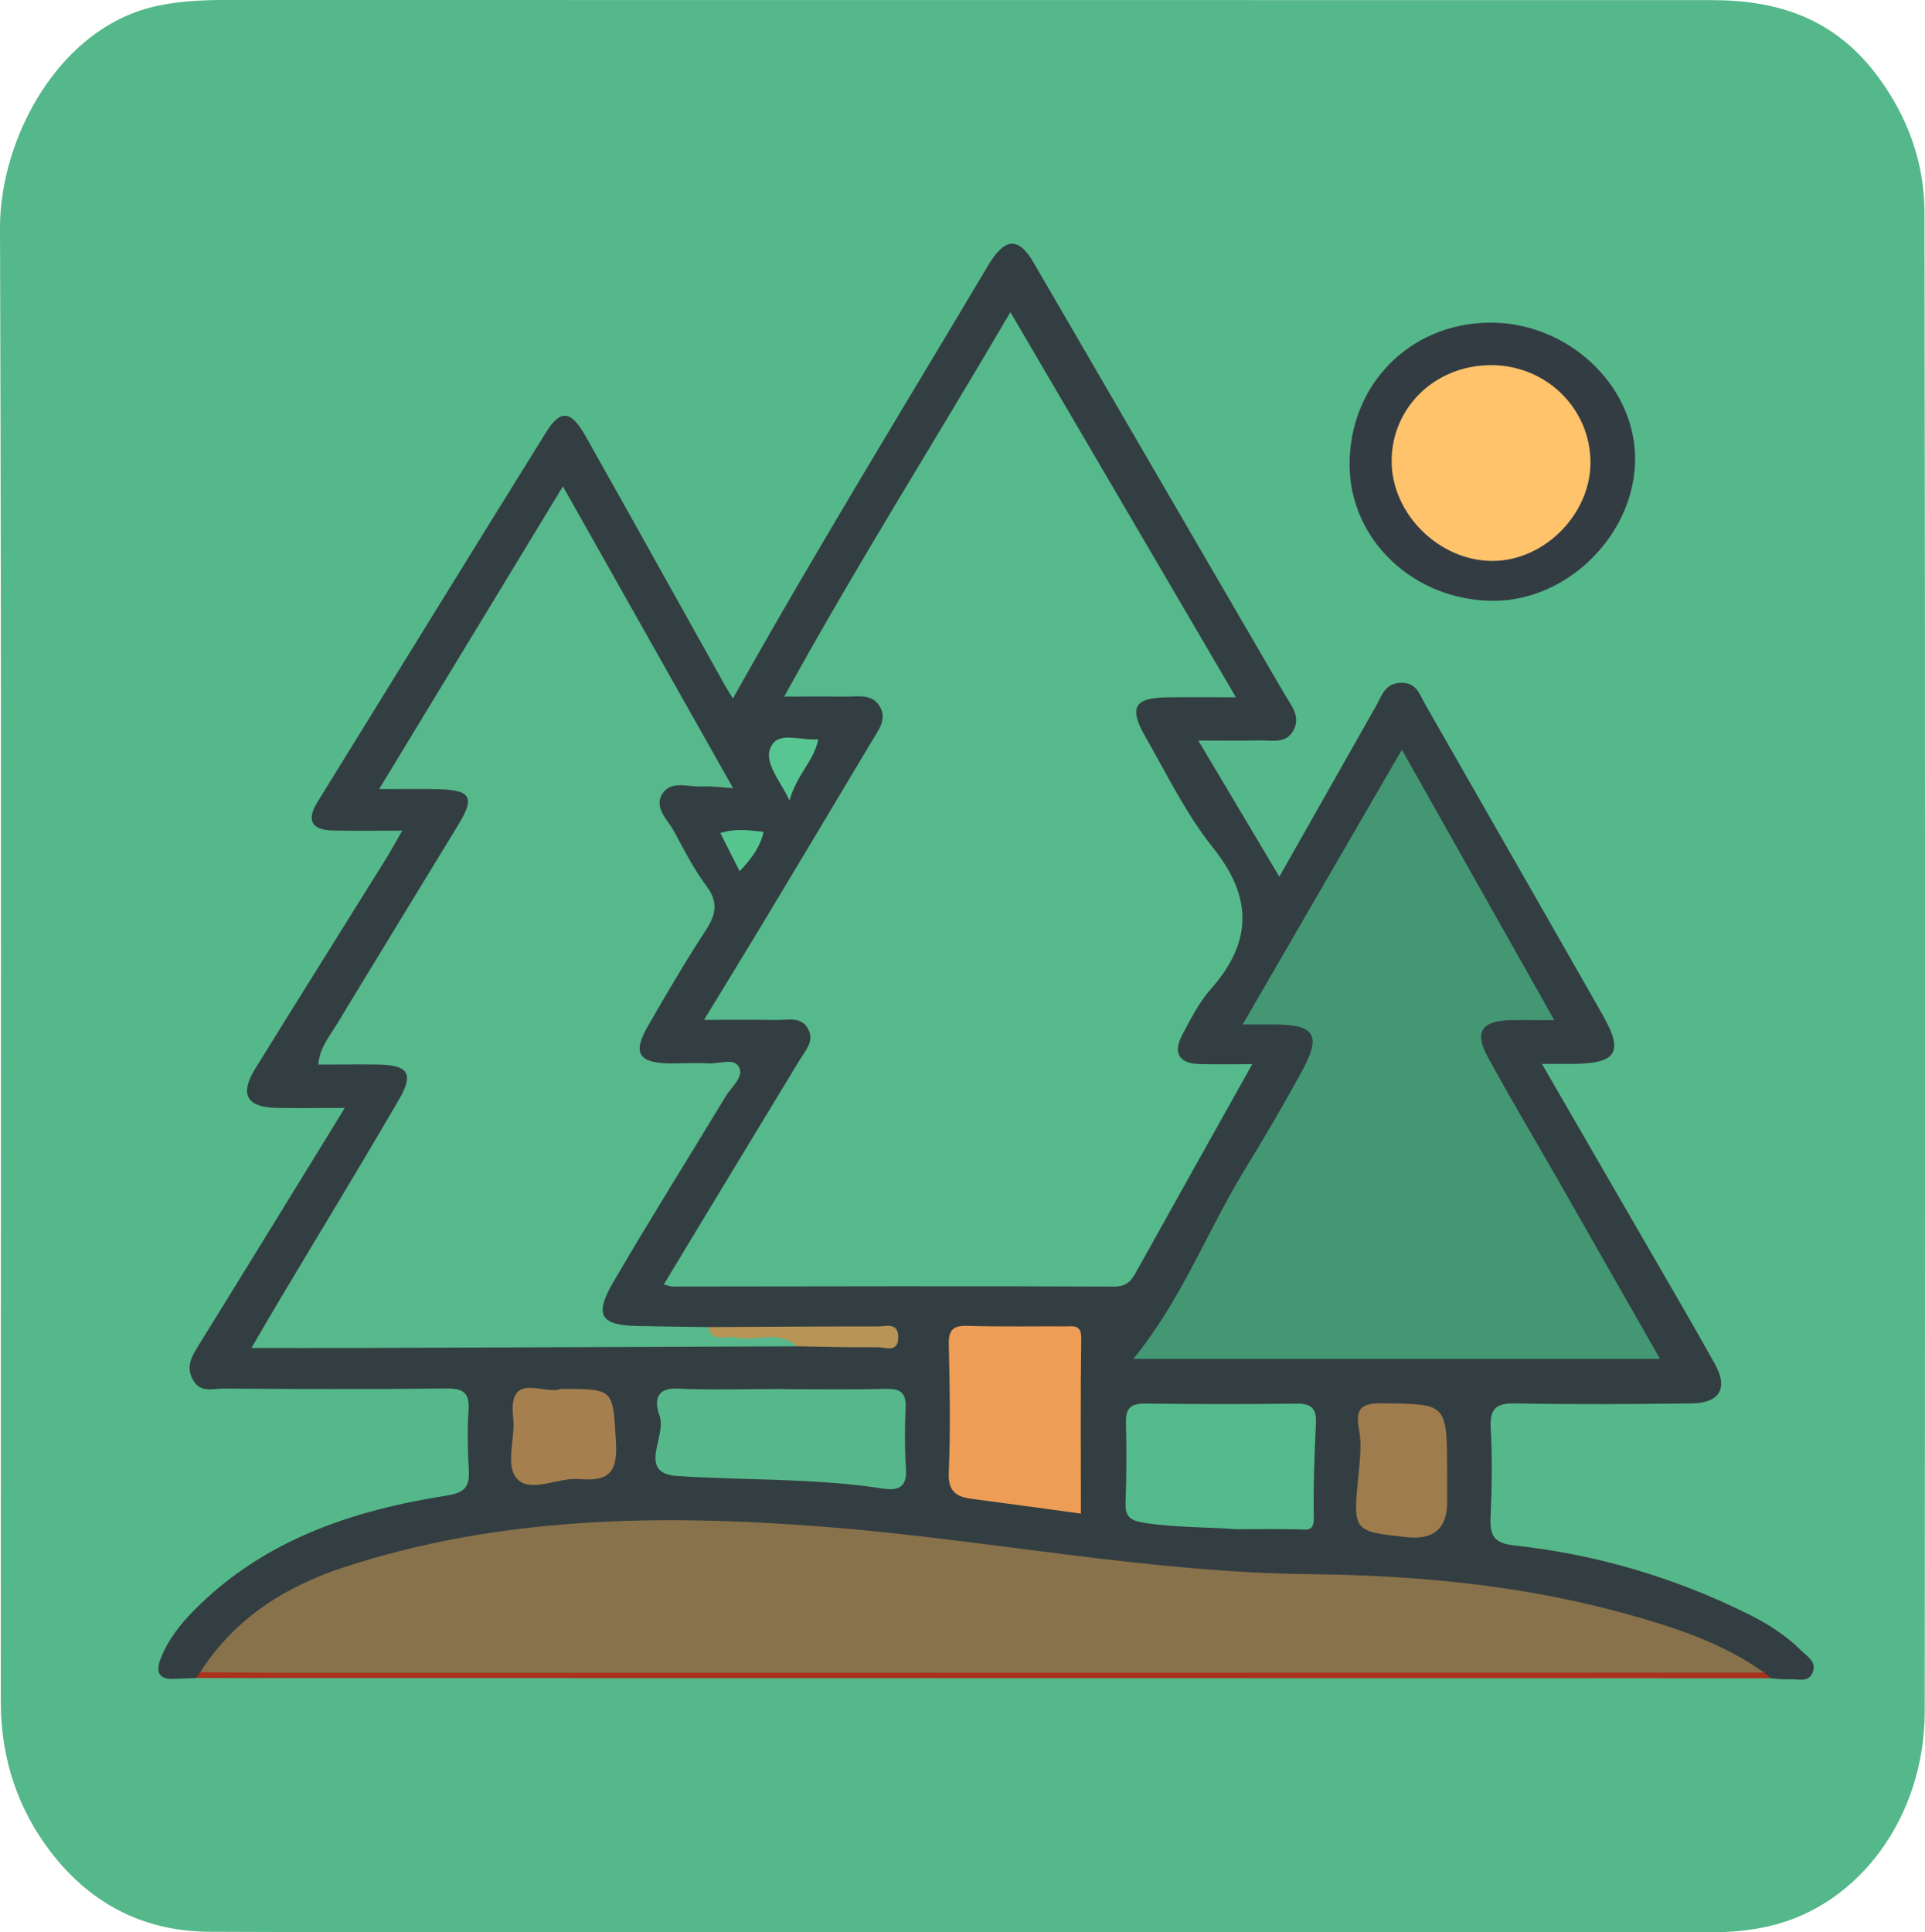
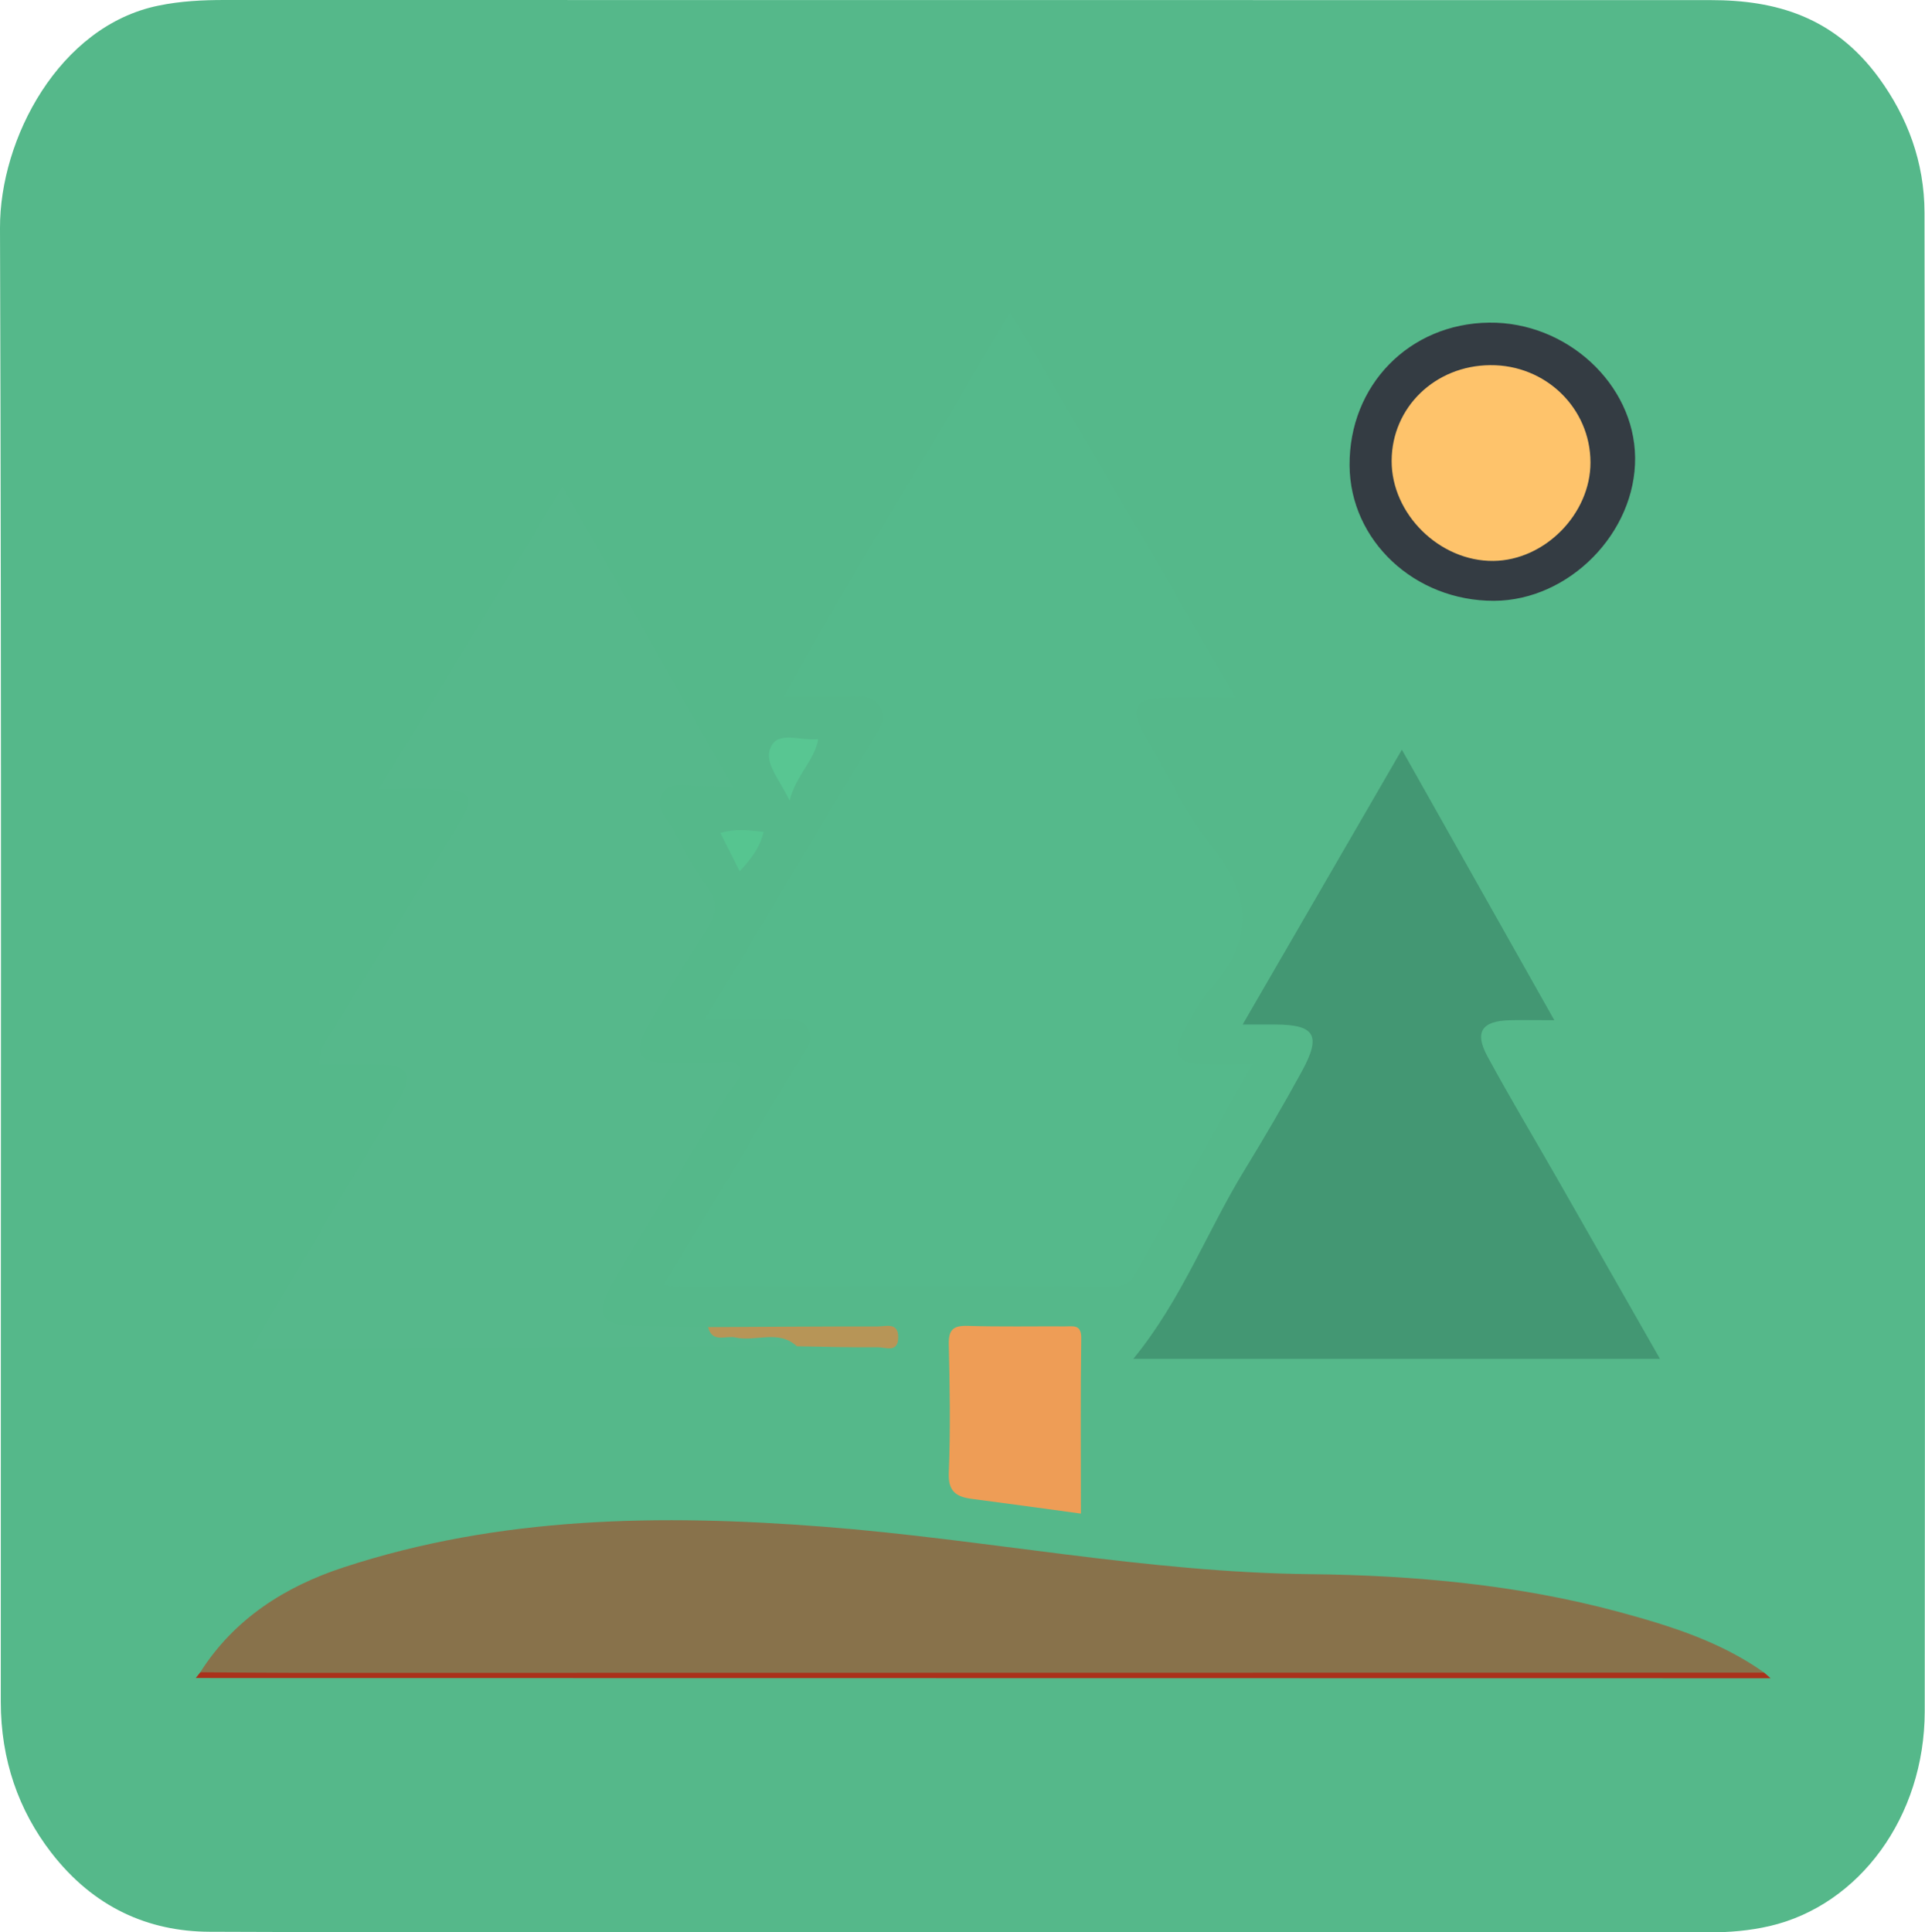
<svg xmlns="http://www.w3.org/2000/svg" id="_Слой_2" data-name="Слой 2" viewBox="0 0 344.57 345.87">
  <defs>
    <style>
      .cls-1 {
        fill: #56c590;
      }

      .cls-1, .cls-2, .cls-3, .cls-4, .cls-5, .cls-6, .cls-7, .cls-8, .cls-9, .cls-10, .cls-11, .cls-12, .cls-13, .cls-14, .cls-15, .cls-16, .cls-17 {
        stroke-width: 0px;
      }

      .cls-2 {
        fill: #b79557;
      }

      .cls-3 {
        fill: #aa311b;
      }

      .cls-4 {
        fill: #55b98b;
      }

      .cls-5 {
        fill: #56b88b;
      }

      .cls-6 {
        fill: #fec36b;
      }

      .cls-7 {
        fill: #439773;
      }

      .cls-8 {
        fill: #58c692;
      }

      .cls-9 {
        fill: #56b88a;
      }

      .cls-10 {
        fill: #9e7c4d;
      }

      .cls-11 {
        fill: #88724b;
      }

      .cls-12 {
        fill: #333e42;
      }

      .cls-13 {
        fill: #a57f4e;
      }

      .cls-14 {
        fill: #ee9d56;
      }

      .cls-15 {
        fill: #343c43;
      }

      .cls-16 {
        fill: #55b88a;
      }

      .cls-17 {
        fill: #55ba8b;
      }
    </style>
  </defs>
  <g id="_Слой_1-2" data-name="Слой 1">
    <g>
      <path class="cls-16" d="m172.34,345.85c-44.95,0-89.9.1-134.85-.08-10.88-.05-20.7-4.3-28.33-14.18-5.82-7.55-9.02-16.58-9.02-27C.12,216.65.3,128.72,0,40.8-.05,24.88,10.54,4.66,28.35,1.01,32.31.19,36.24,0,40.22,0c88.68,0,177.35,0,266.03.02,11.49,0,22.06,2.91,30.12,13.99,5.04,6.93,8.1,14.98,8.11,24.06.13,89.41.12,178.83.04,268.24-.02,18.91-11.72,34.71-27.76,38.44-3.63.84-7.25,1.13-10.93,1.13-44.49-.03-88.98-.02-133.47-.02Z" />
-       <path class="cls-12" d="m35.04,300.35c-1.33.05-2.66.1-3.99.16-2.75.13-3.13-1.43-2.33-3.53,1.33-3.47,3.59-6.32,6.21-8.94,12.46-12.49,28.26-17.72,45.1-20.36,3.41-.54,4.05-1.79,3.88-4.73-.2-3.49-.27-7.01-.04-10.49.2-3.08-.85-3.96-3.95-3.93-13.33.16-26.65.1-39.98.02-1.85-.01-4.05.82-5.37-1.51-1.41-2.49-.18-4.37,1.09-6.42,8.57-13.83,17.07-27.7,26.06-42.31-4.51,0-8.39.06-12.28-.01-5.26-.1-6.58-2.44-3.81-6.93,7.79-12.59,15.66-25.13,23.49-37.7.86-1.37,1.62-2.81,2.88-4.99-4.56,0-8.47.06-12.37-.02-3.76-.07-4.88-1.74-2.81-5.09,13.64-22.08,27.25-44.18,40.94-66.22,2.56-4.12,4.45-3.92,7.08.75,8.32,14.78,16.56,29.61,24.83,44.41.47.85,1,1.67,1.52,2.52,14.71-26.28,30.38-51.78,45.68-77.51,3.03-5.11,5.48-5.11,8.15-.5,14.95,25.75,29.93,51.48,44.9,77.21,1.16,2,2.93,3.95,1.65,6.42-1.35,2.61-4.04,1.82-6.28,1.88-3.33.09-6.65.02-10.8.02,4.86,8.16,9.46,15.89,14.51,24.37,6.05-10.68,11.66-20.61,17.29-30.53,1.04-1.83,1.59-4.07,4.4-4.18,2.88-.11,3.43,2.13,4.48,3.97,10.56,18.49,21.16,36.95,31.69,55.46,3.83,6.73,2.57,8.72-5.34,8.79-1.6.02-3.2,0-5.52,0,8.77,15.15,17.16,29.65,25.54,44.16,1.83,3.17,3.63,6.35,5.42,9.55,2.41,4.3.91,7-4.18,7.06-10.49.13-20.99.2-31.48,0-3.48-.07-4.65.88-4.46,4.43.29,5.31.21,10.66-.03,15.98-.14,3.23.6,4.62,4.23,5.01,14.65,1.58,28.63,5.71,41.86,12.27,3.44,1.71,6.69,3.75,9.43,6.47,1.13,1.12,2.97,2.08,2.1,4.08-.77,1.77-2.6,1.06-4.01,1.14-1.15.07-2.32-.1-3.49-.17-.74-.43-1.54-.7-2.35-.94-22.39-11.27-46.55-14.3-71.16-15.61-23.59-1.25-47.19-2.27-70.56-6.33-22.74-3.95-45.76-4.51-68.73-3.39-14.62.71-29.19,2.99-43.07,8.15-9.37,3.49-17.5,8.88-23.87,16.71-.67.52-1.47.86-2.15,1.36Z" />
      <path class="cls-15" d="m267.42,107.54c-14.2.04-25.75-10.77-25.85-24.21-.11-14.36,10.68-25.42,24.98-25.58,13.89-.16,25.98,11.01,26.13,24.12.16,13.45-11.82,25.63-25.26,25.67Z" />
      <path class="cls-3" d="m315.78,299.39c.38.33.76.66,1.15,1-93.96-.01-187.93-.03-281.89-.04.27-.34.54-.68.81-1.02,2.23-1.35,4.7-1.52,7.23-1.52,87.97,0,175.95,0,263.92-.01,3.04,0,5.96.47,8.78,1.59Z" />
      <path class="cls-4" d="m224.17,190.44c-7.05,12.61-13.79,24.62-20.48,36.66-.98,1.76-1.64,3.2-4.31,3.19-26.31-.12-52.62-.03-78.93-.01-.44,0-.88-.19-1.64-.37,8.17-13.51,16.21-26.83,24.29-40.12,1.04-1.71,2.63-3.33,1.64-5.44-1.17-2.5-3.69-1.75-5.77-1.78-4.15-.07-8.29-.02-12.95-.02,3.47-5.69,6.89-11.27,10.27-16.87,6.6-10.97,13.17-21.96,19.73-32.96,1.17-1.97,2.91-4.01,1.37-6.41-1.38-2.15-3.83-1.61-5.96-1.63-3.3-.03-6.59,0-11.06,0,13.01-23.65,26.92-45.64,40.49-68.81,13.56,23.15,26.74,45.66,40.37,68.94-4.79,0-8.59-.04-12.38.01-5.8.08-6.83,1.8-3.86,7,3.88,6.78,7.35,13.94,12.19,19.99,7.17,8.98,6.91,16.92-.51,25.31-2.06,2.33-3.52,5.25-5.01,8.03-1.67,3.12-.84,5.2,3,5.31,2.99.08,5.98.02,9.5.02Z" />
      <path class="cls-5" d="m142.65,240.98c-26.64.1-53.29.2-79.93.3-5.64.02-11.28,0-17.72,0,2.02-3.45,3.72-6.39,5.47-9.32,6.99-11.71,14.09-23.35,20.94-35.14,2.72-4.67,1.66-6.2-3.73-6.27-3.48-.05-6.97,0-10.71,0,.24-3.03,2.02-5.07,3.35-7.26,7.23-11.95,14.54-23.85,21.79-35.79,2.89-4.76,2.16-6.07-3.48-6.23-3.3-.09-6.6-.02-10.77-.02,11.02-18.16,21.75-35.83,32.9-54.2,10.22,18.13,20.23,35.88,30.46,54.02-1.95-.11-3.81-.38-5.64-.29-2.41.12-5.46-1.14-7.01,1.3-1.59,2.5.94,4.61,2.07,6.7,1.81,3.37,3.57,6.82,5.85,9.87,2.2,2.95,1.6,5.17-.22,7.96-3.63,5.57-6.99,11.32-10.31,17.08-2.77,4.8-1.66,6.59,3.91,6.65,2.33.02,4.67-.14,6.99,0,1.89.11,4.58-1.1,5.47.75.82,1.7-1.41,3.47-2.42,5.13-6.71,11.1-13.61,22.09-20.14,33.29-3.47,5.97-2.29,7.71,4.48,7.84,4.16.08,8.33.13,12.49.19,4.07,1.92,8.4.42,12.57.96,1.5.19,3.93-.63,3.34,2.48Z" />
      <path class="cls-11" d="m315.78,299.39c-87.48.02-174.96.03-262.44.04-5.83,0-11.66-.07-17.49-.11,6.09-9.61,15.23-15.36,25.63-18.77,27.98-9.18,56.8-9.54,85.83-7.29,29.11,2.25,57.82,8.19,87.19,8.5,18.54.2,37.18,1.88,55.24,6.75,9.1,2.46,18.18,5.28,26.04,10.87Z" />
      <path class="cls-7" d="m297.12,243.22h-94.26c8.64-10.55,13.17-22.78,19.9-33.78,3.56-5.81,7-11.7,10.27-17.68,3.52-6.44,2.36-8.35-4.74-8.38-1.64,0-3.28,0-5.86,0,9.65-16.66,18.92-32.66,28.5-49.19,9.24,16.4,18.14,32.19,27.29,48.42-3.04,0-5.47-.05-7.89,0-5.11.12-6.47,2.09-4.05,6.53,4.04,7.44,8.4,14.72,12.6,22.07,5.99,10.48,11.96,20.97,18.24,31.99Z" />
      <path class="cls-14" d="m193.48,270.92c-7.33-.99-13.4-1.84-19.48-2.63-2.77-.36-4.31-1.26-4.17-4.67.31-7.64.18-15.31,0-22.96-.06-2.66.8-3.42,3.39-3.34,5.82.18,11.65.06,17.47.09,1.43,0,2.89-.38,2.85,2.14-.15,10.29-.06,20.59-.06,31.37Z" />
-       <path class="cls-17" d="m221.4,273.72c-5.48-.42-10.96-.28-16.43-1.13-2.41-.38-3.59-.89-3.5-3.54.17-4.82.2-9.66.07-14.49-.07-2.71,1.11-3.36,3.58-3.33,8.99.11,17.99.12,26.98.01,2.58-.03,3.57.83,3.45,3.46-.26,5.65-.48,11.31-.39,16.96.04,2.52-1.21,2.12-2.78,2.08-3.66-.09-7.32-.03-10.99-.03Z" />
-       <path class="cls-9" d="m140.16,248.65c6.15,0,12.3.1,18.44-.05,2.54-.06,3.61.66,3.5,3.33-.16,3.65-.18,7.32.06,10.96.23,3.36-1.4,3.97-4.19,3.54-12.18-1.88-24.5-1.43-36.74-2.24-7.34-.48-1.82-7.14-3.16-10.75-.72-1.94-1.19-5.09,3.15-4.89,6.3.28,12.62.07,18.94.07v.04Z" />
-       <path class="cls-10" d="m259.04,263.36c0,1.83,0,3.66,0,5.49q0,7.06-7.2,6.29c-9.71-1.03-9.67-1.03-8.68-11.17.26-2.63.6-5.38.12-7.93-.69-3.69.07-4.91,4.08-4.86,11.65.12,11.65-.06,11.67,12.18Z" />
-       <path class="cls-13" d="m100.37,248.6c9.7,0,9.29.02,9.88,9.41.35,5.51-1.24,7.2-6.58,6.73-3.72-.33-8.51,2.5-11,.07-2.39-2.34-.38-7.27-.81-11.03-.99-8.65,5.68-3.94,8.51-5.19Z" />
      <path class="cls-2" d="m142.65,240.98c-3.31-3.08-7.39-.75-11.03-1.59-1.71-.39-4.13,1.07-4.88-1.85,10.13-.05,20.26-.13,30.39-.12,1.44,0,3.67-.81,3.65,1.95-.02,2.88-2.33,1.75-3.7,1.77-4.81.06-9.62-.09-14.43-.17Z" />
      <path class="cls-8" d="m141.33,143.28c-2.05-4.2-4.92-7.12-3.12-9.98,1.48-2.33,5.19-.69,8.26-.99-.75,3.94-3.86,6.27-5.14,10.96Z" />
      <path class="cls-1" d="m132.4,155.95c-1.36-2.68-2.36-4.68-3.46-6.84,2.71-.86,5.1-.49,7.74-.22-.61,2.75-2.12,4.73-4.28,7.06Z" />
      <path class="cls-6" d="m284.69,82.74c.03,9.22-8.17,17.56-17.37,17.66-9.64.1-18.27-8.4-18.22-17.95.05-9.54,7.77-17.01,17.65-17.09,9.9-.08,17.91,7.68,17.94,17.38Z" />
    </g>
  </g>
</svg>